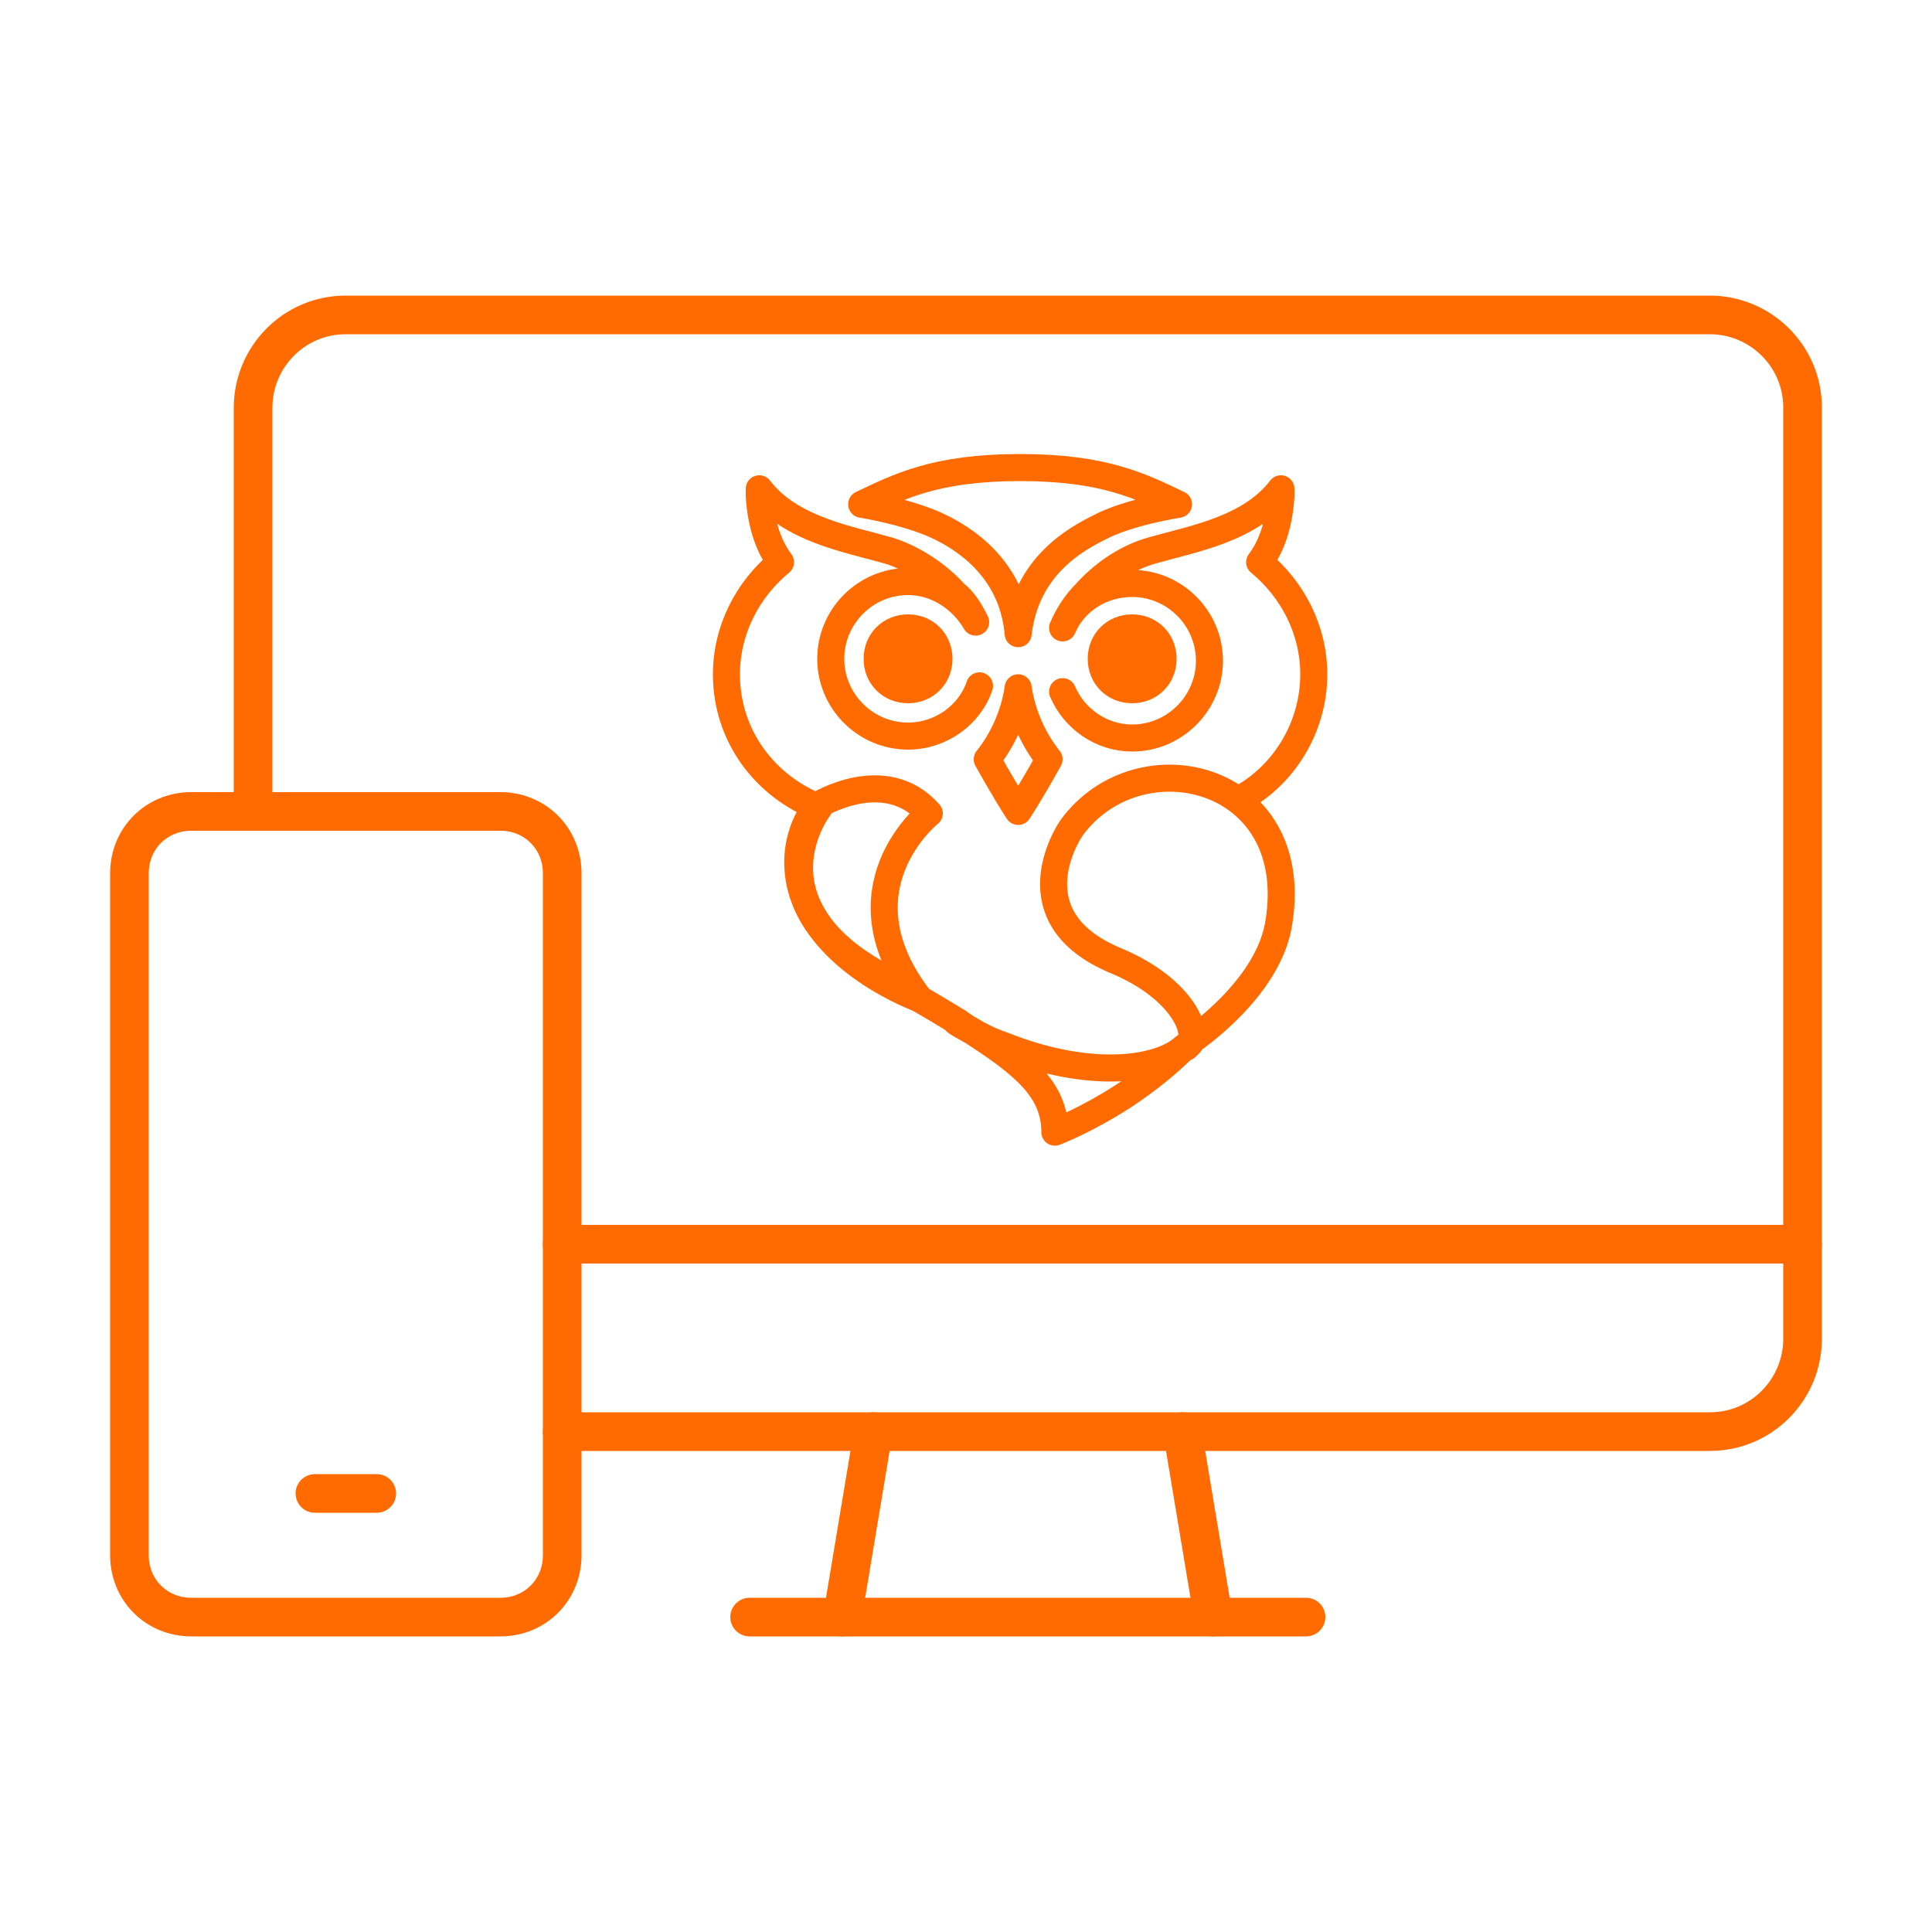
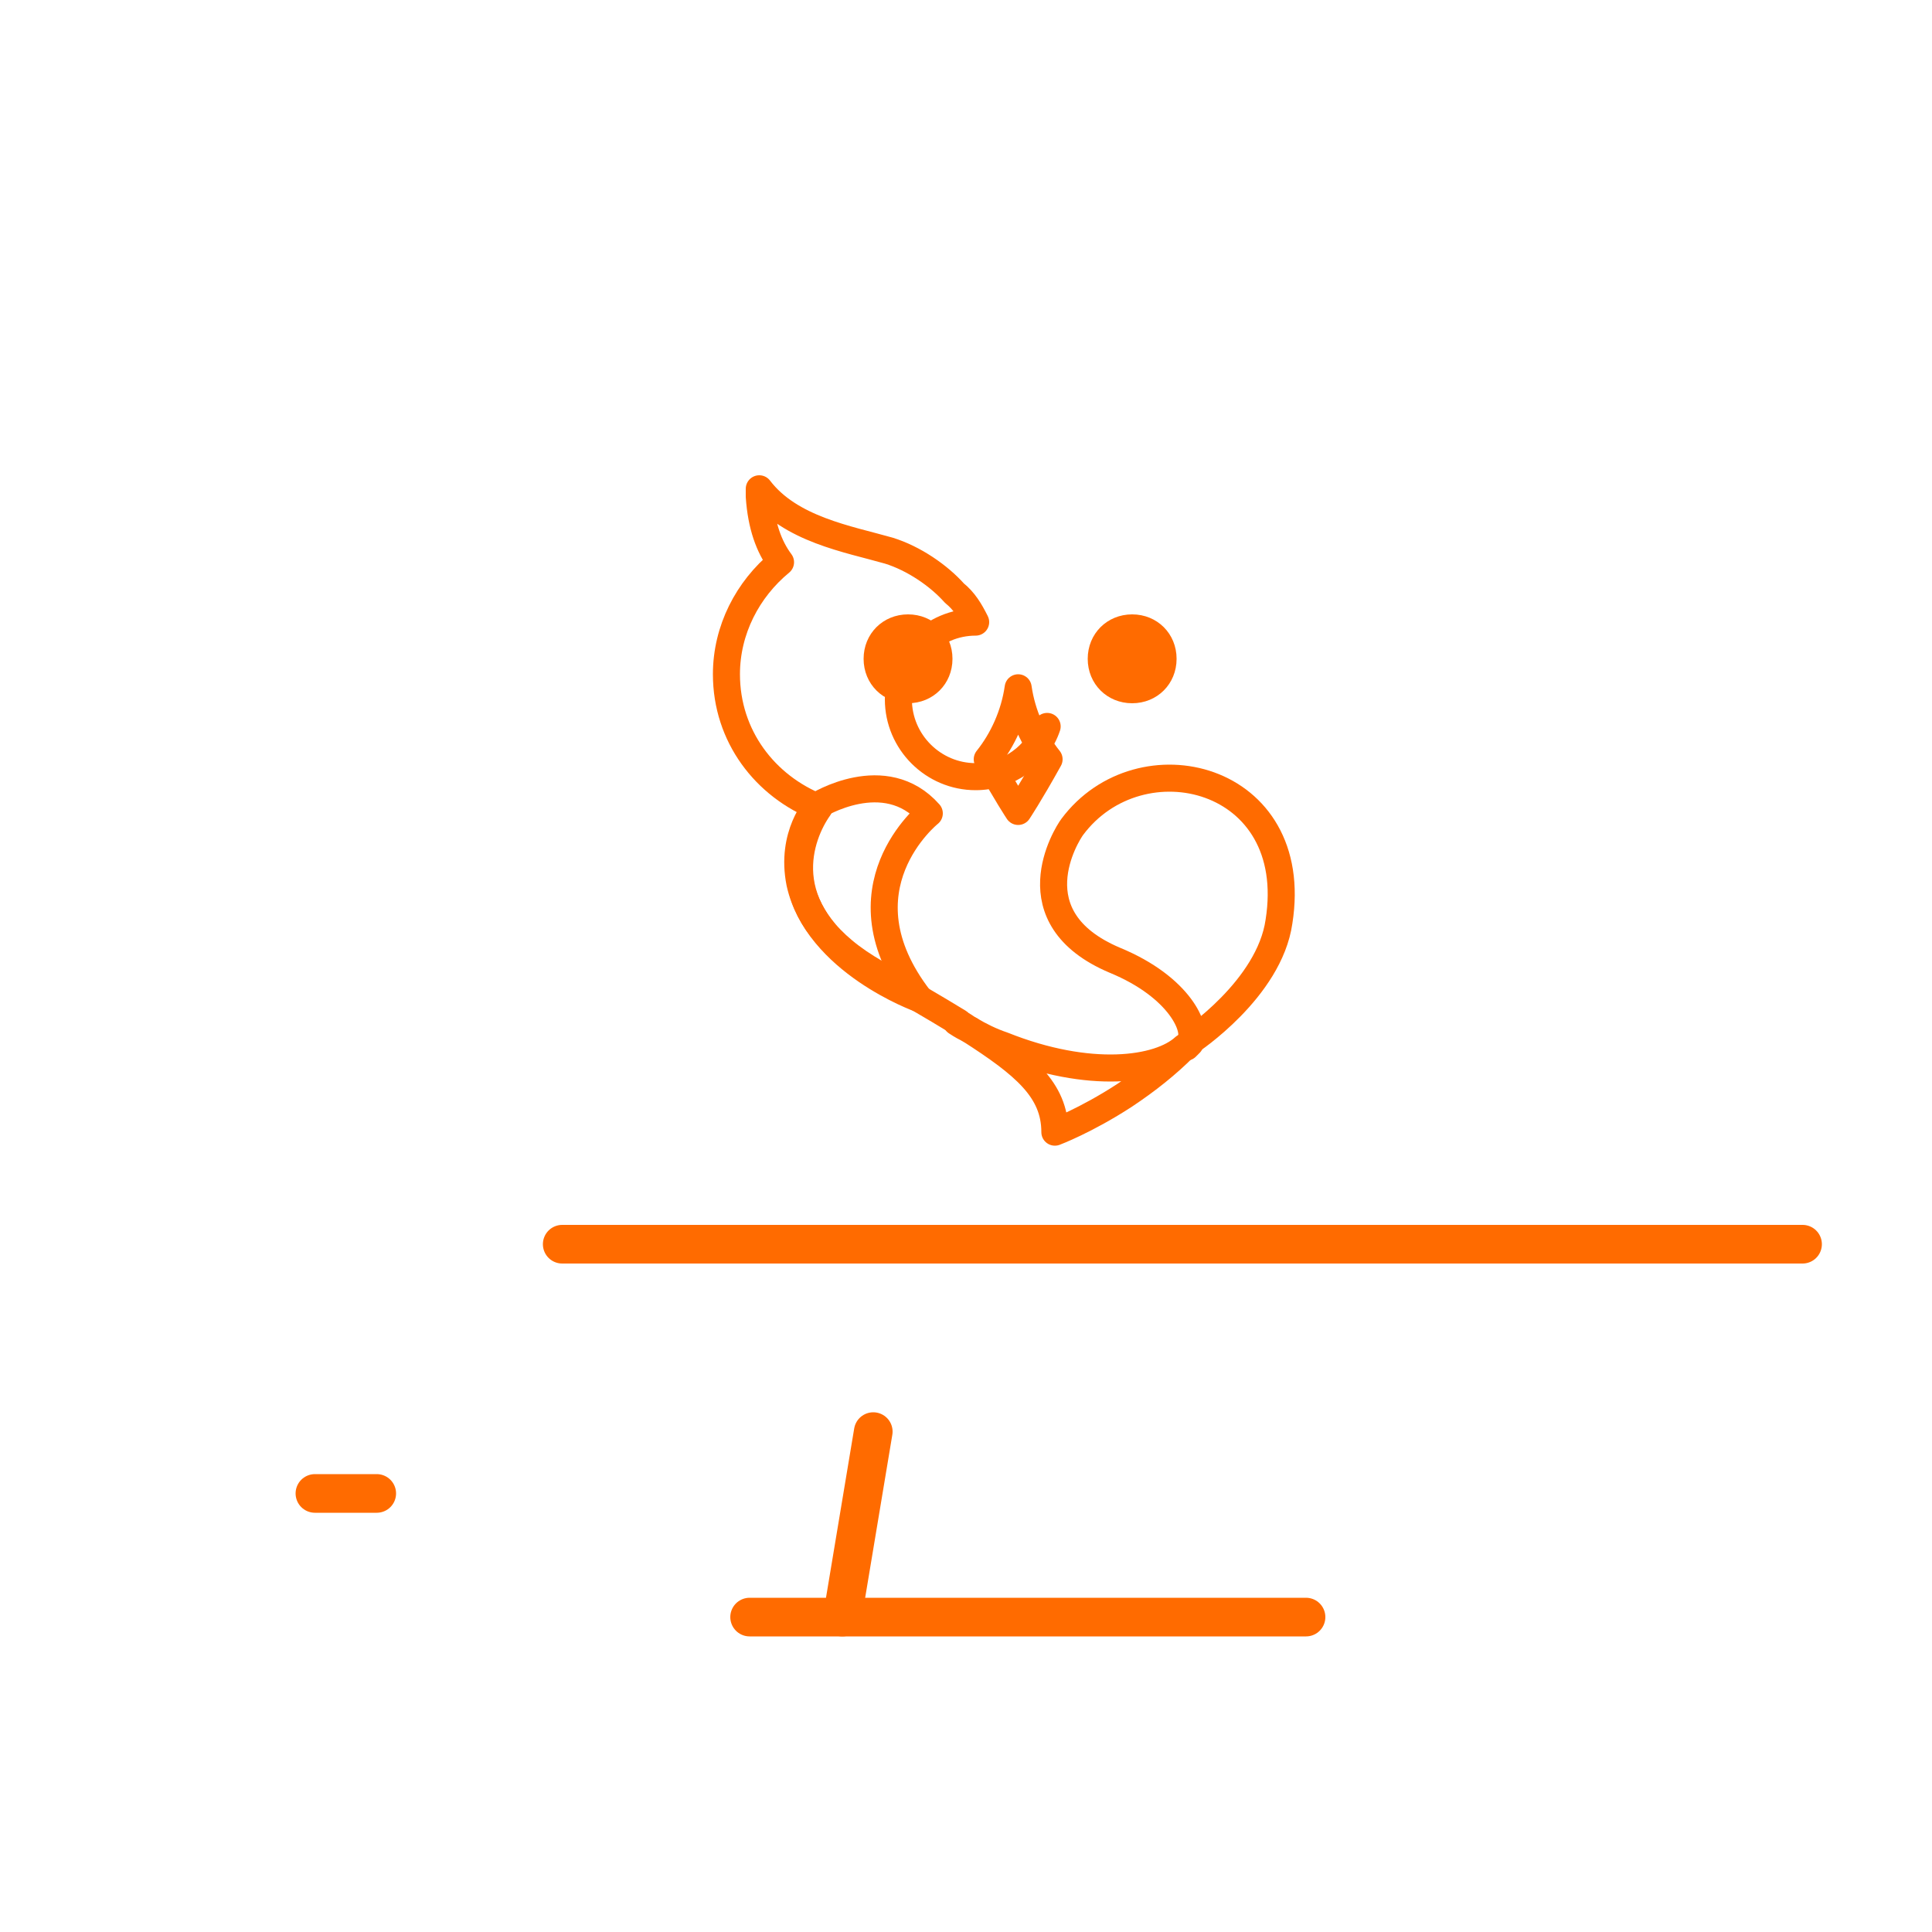
<svg xmlns="http://www.w3.org/2000/svg" version="1.1" id="Capa_1" x="0px" y="0px" viewBox="0 0 100 100" style="enable-background:new 0 0 100 100;" xml:space="preserve">
  <style type="text/css"> .st0{fill:none;stroke:#FF6B00;stroke-width:2;stroke-linecap:round;stroke-linejoin:round;stroke-miterlimit:10;} .st1{fill:none;stroke:#FF6B00;stroke-width:1.4;stroke-linecap:round;stroke-linejoin:round;stroke-miterlimit:10;} .st2{fill:#FF6B00;} </style>
  <g>
    <g>
      <line class="st0" x1="43.6" y1="83.7" x2="45.2" y2="74.1" />
      <line class="st0" x1="67.6" y1="83.7" x2="38.8" y2="83.7" />
-       <line class="st0" x1="61.2" y1="74.1" x2="62.8" y2="83.7" />
-       <path class="st0" d="M29.1,74.1h59.4c2.7,0,4.8-2.2,4.8-4.8V21.1c0-2.7-2.2-4.8-4.8-4.8H17.9c-2.7,0-4.8,2.2-4.8,4.8V42" />
-       <path class="st0" d="M29.1,80.5c0,1.8-1.4,3.2-3.2,3.2h-16c-1.8,0-3.2-1.4-3.2-3.2V45.2c0-1.8,1.4-3.2,3.2-3.2h16 c1.8,0,3.2,1.4,3.2,3.2V80.5z" />
      <line class="st0" x1="16.3" y1="77.3" x2="19.5" y2="77.3" />
      <line class="st0" x1="29.1" y1="64.4" x2="93.3" y2="64.4" />
    </g>
    <g>
      <path class="st1" d="M51.9,54.1c-0.6-0.2-1.2-0.5-1.7-0.8c2.8,1.8,4.4,3.1,4.4,5.3c0,0,1.6-0.6,3.6-1.9c1.2-0.8,2.2-1.6,3.1-2.5 C60,55.4,56.4,55.9,51.9,54.1" />
      <path class="st1" d="M50.2,53.3c-0.2-0.1-0.4-0.3-0.7-0.4C49.8,53.1,50,53.2,50.2,53.3" />
      <path class="st1" d="M61.4,54.2c0.1-0.1,0.2-0.2,0.2-0.2c0,0,0,0,0,0C61.5,54.1,61.5,54.1,61.4,54.2" />
-       <path class="st1" d="M52.7,32.8c0.4-3.5,3-4.9,4.2-5.5c1.5-0.8,4.1-1.2,4.1-1.2c-1.9-0.9-3.8-1.9-8.2-1.9c-4.4,0-6.3,1-8.2,1.9 c0,0,2.5,0.4,4.1,1.2C49.7,27.8,52.4,29.3,52.7,32.8" />
      <path class="st1" d="M51.1,39.3c1,1.8,1.6,2.7,1.6,2.7s0.6-0.9,1.6-2.7c-0.8-1-1.4-2.3-1.6-3.7C52.5,37,51.9,38.3,51.1,39.3" />
-       <path class="st1" d="M49.6,52.9c-1.3-0.8-2.9-1.7-4.7-2.8c-5-3.1-3.5-6.9-2.5-8.3c-2.8-1.1-4.8-3.7-4.8-6.9c0-2.3,1.1-4.4,2.8-5.8 c-0.6-0.8-1-1.9-1.1-3.4c0-0.2,0-0.4,0-0.4c1.6,2.1,4.6,2.6,6.7,3.2c1.3,0.4,2.6,1.3,3.4,2.2c0.5,0.4,0.8,0.9,1.1,1.5 c-0.7-1.2-2-2.1-3.5-2.1c-2.2,0-4,1.8-4,4c0,2.2,1.8,4,4,4c1.7,0,3.2-1.1,3.7-2.6" />
+       <path class="st1" d="M49.6,52.9c-1.3-0.8-2.9-1.7-4.7-2.8c-5-3.1-3.5-6.9-2.5-8.3c-2.8-1.1-4.8-3.7-4.8-6.9c0-2.3,1.1-4.4,2.8-5.8 c-0.6-0.8-1-1.9-1.1-3.4c0-0.2,0-0.4,0-0.4c1.6,2.1,4.6,2.6,6.7,3.2c1.3,0.4,2.6,1.3,3.4,2.2c0.5,0.4,0.8,0.9,1.1,1.5 c-2.2,0-4,1.8-4,4c0,2.2,1.8,4,4,4c1.7,0,3.2-1.1,3.7-2.6" />
      <path class="st2" d="M44.7,34.1c0,1.3,1,2.3,2.3,2.3c1.3,0,2.3-1,2.3-2.3c0-1.3-1-2.3-2.3-2.3C45.7,31.8,44.7,32.8,44.7,34.1" />
-       <path class="st1" d="M64.1,41.4c2.3-1.2,3.9-3.7,3.9-6.5c0-2.3-1.1-4.4-2.8-5.8c0.6-0.8,1-1.9,1.1-3.4c0-0.2,0-0.4,0-0.4 c-1.6,2.1-4.6,2.6-6.7,3.2c-1.4,0.4-2.6,1.3-3.4,2.2c-0.5,0.5-0.9,1.1-1.2,1.8c0.6-1.4,2-2.3,3.6-2.3c2.2,0,4,1.8,4,4 c0,2.2-1.8,4-4,4c-1.6,0-3-1-3.6-2.4" />
      <path class="st2" d="M60.9,34.1c0-1.3-1-2.3-2.3-2.3c-1.3,0-2.3,1-2.3,2.3c0,1.3,1,2.3,2.3,2.3C59.9,36.4,60.9,35.4,60.9,34.1" />
      <path class="st1" d="M55.5,42.8c-0.3,0.4-3,4.7,2.2,6.9c3.4,1.4,4.3,3.6,3.9,4.2c0,0,4.1-2.7,4.6-6.2C67.4,40.1,59,38.1,55.5,42.8 z" />
      <path class="st1" d="M42.3,41.7c0,0,3.5-2.2,5.8,0.4c0,0-4.9,3.9-0.5,9.6c0,0-5.3-1.9-6.2-6C40.9,43.2,42.3,41.7,42.3,41.7z" />
    </g>
  </g>
</svg>